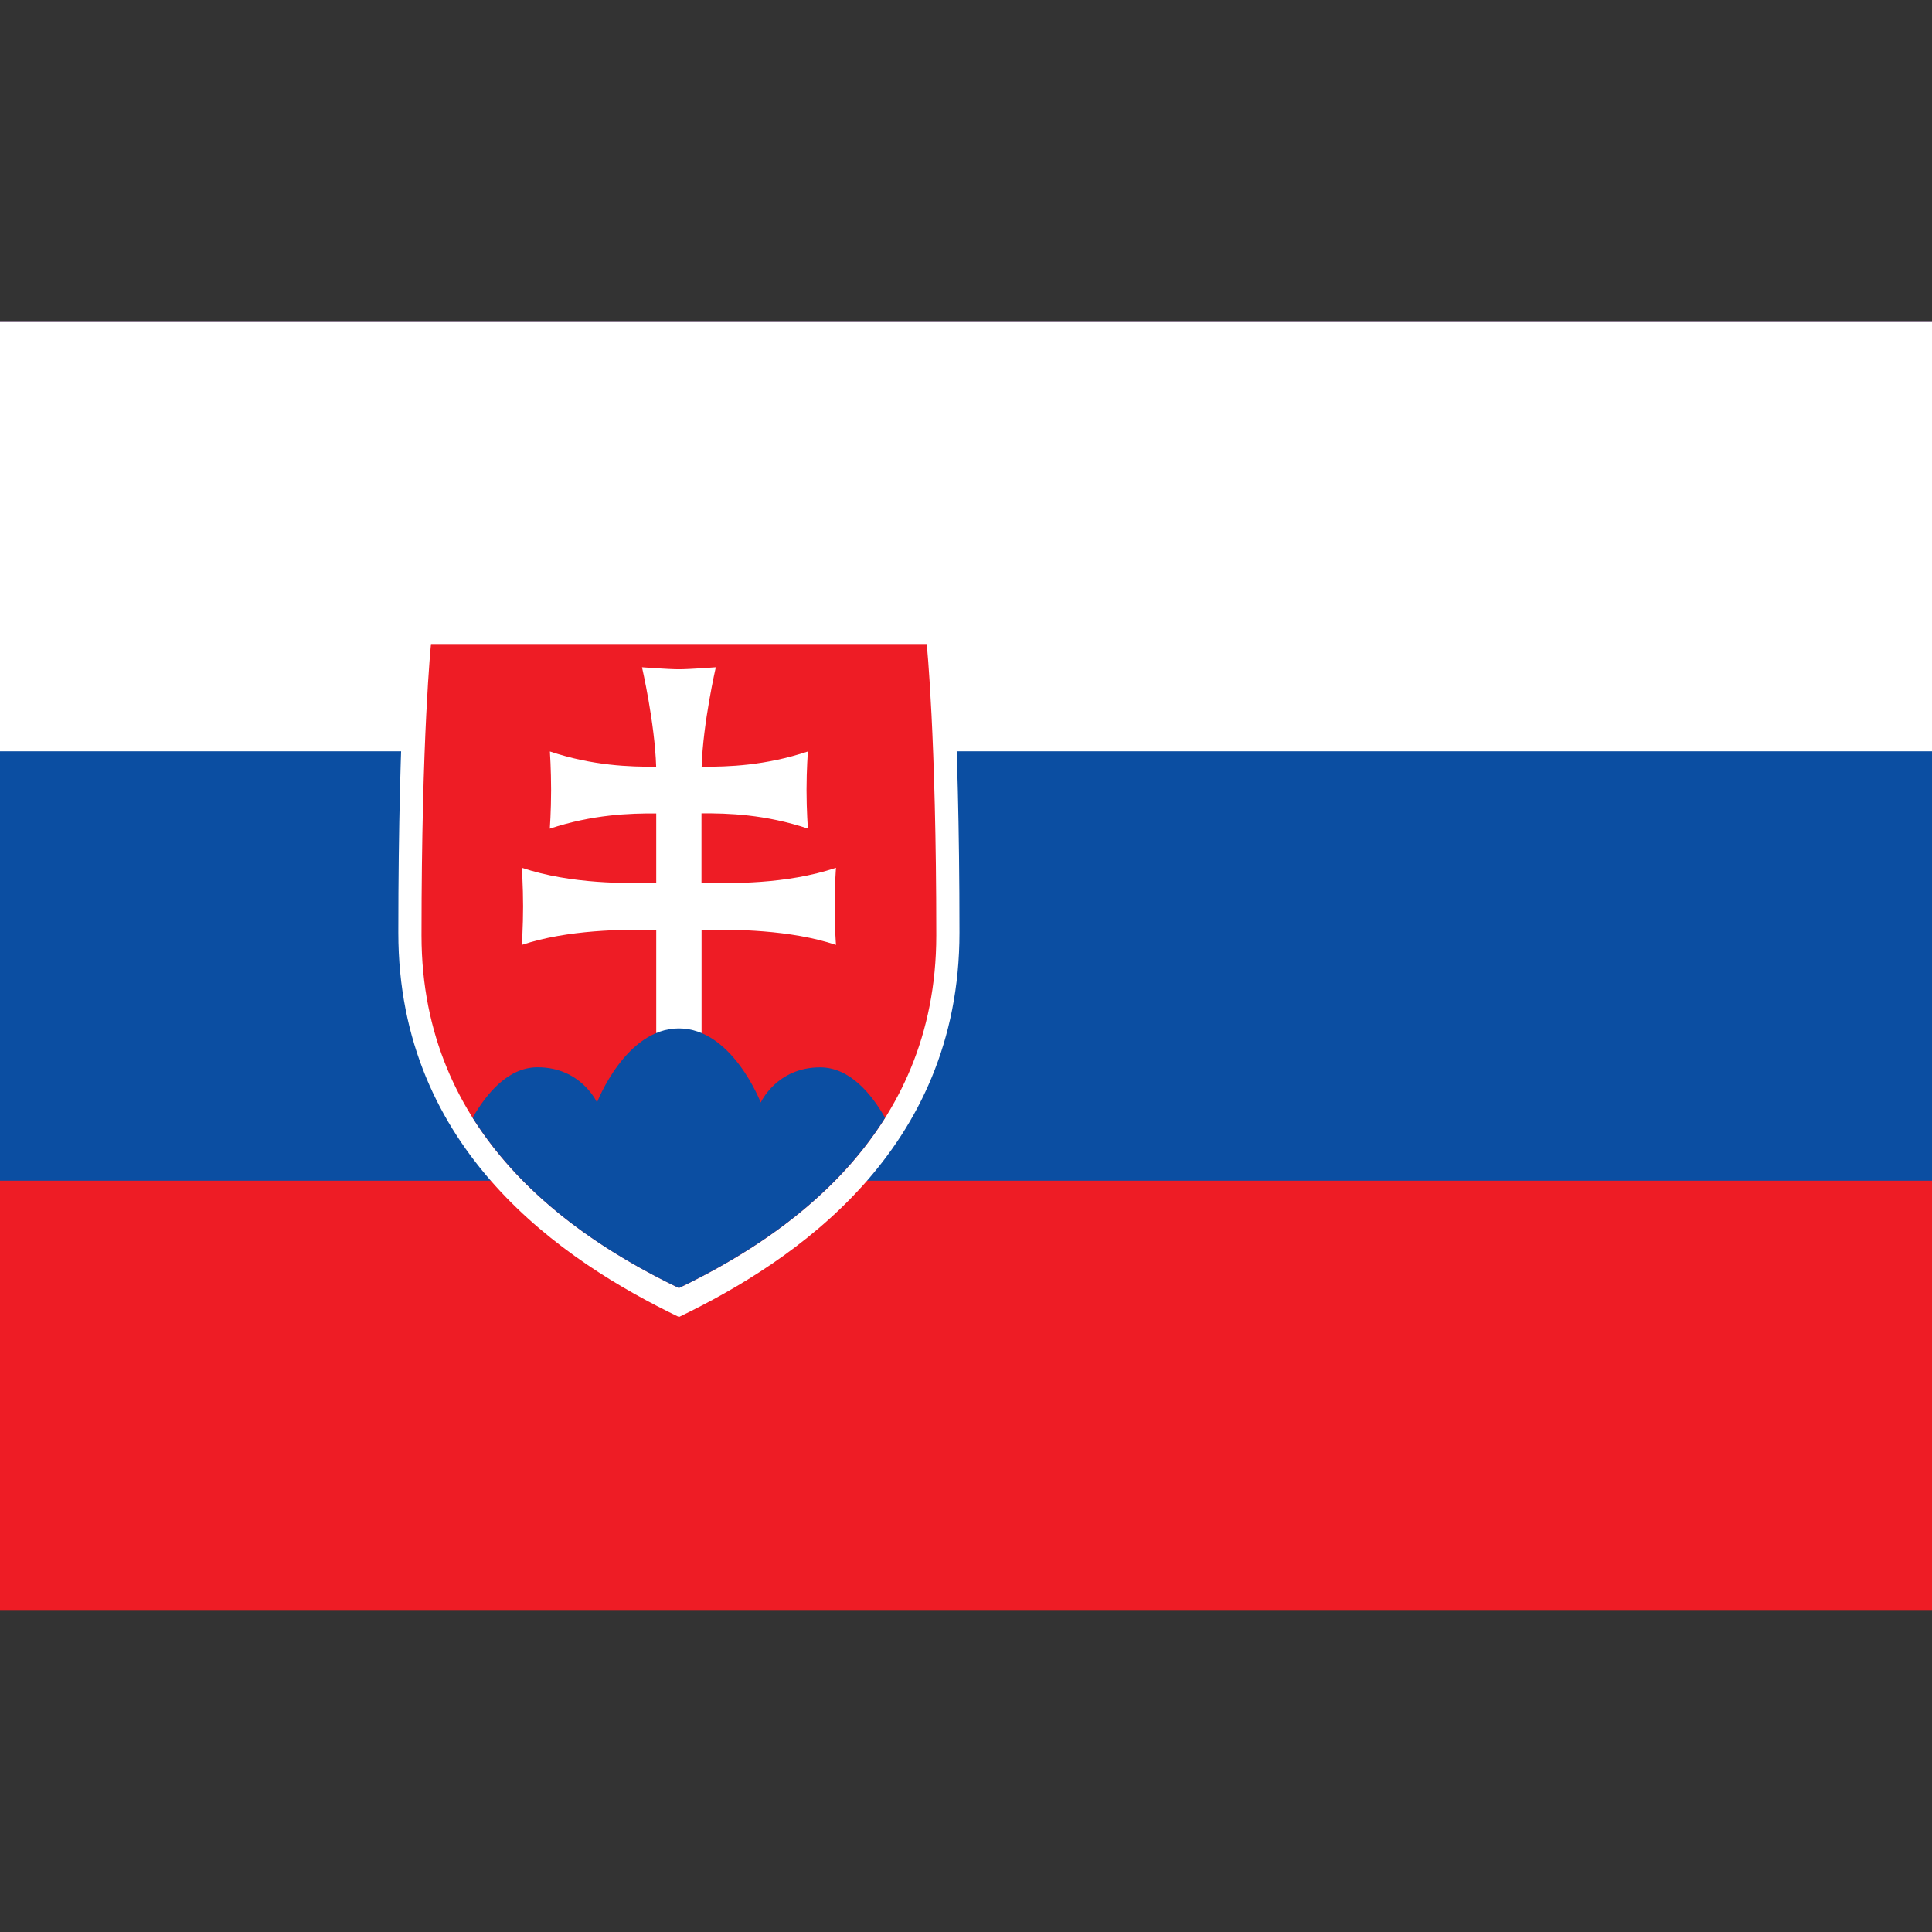
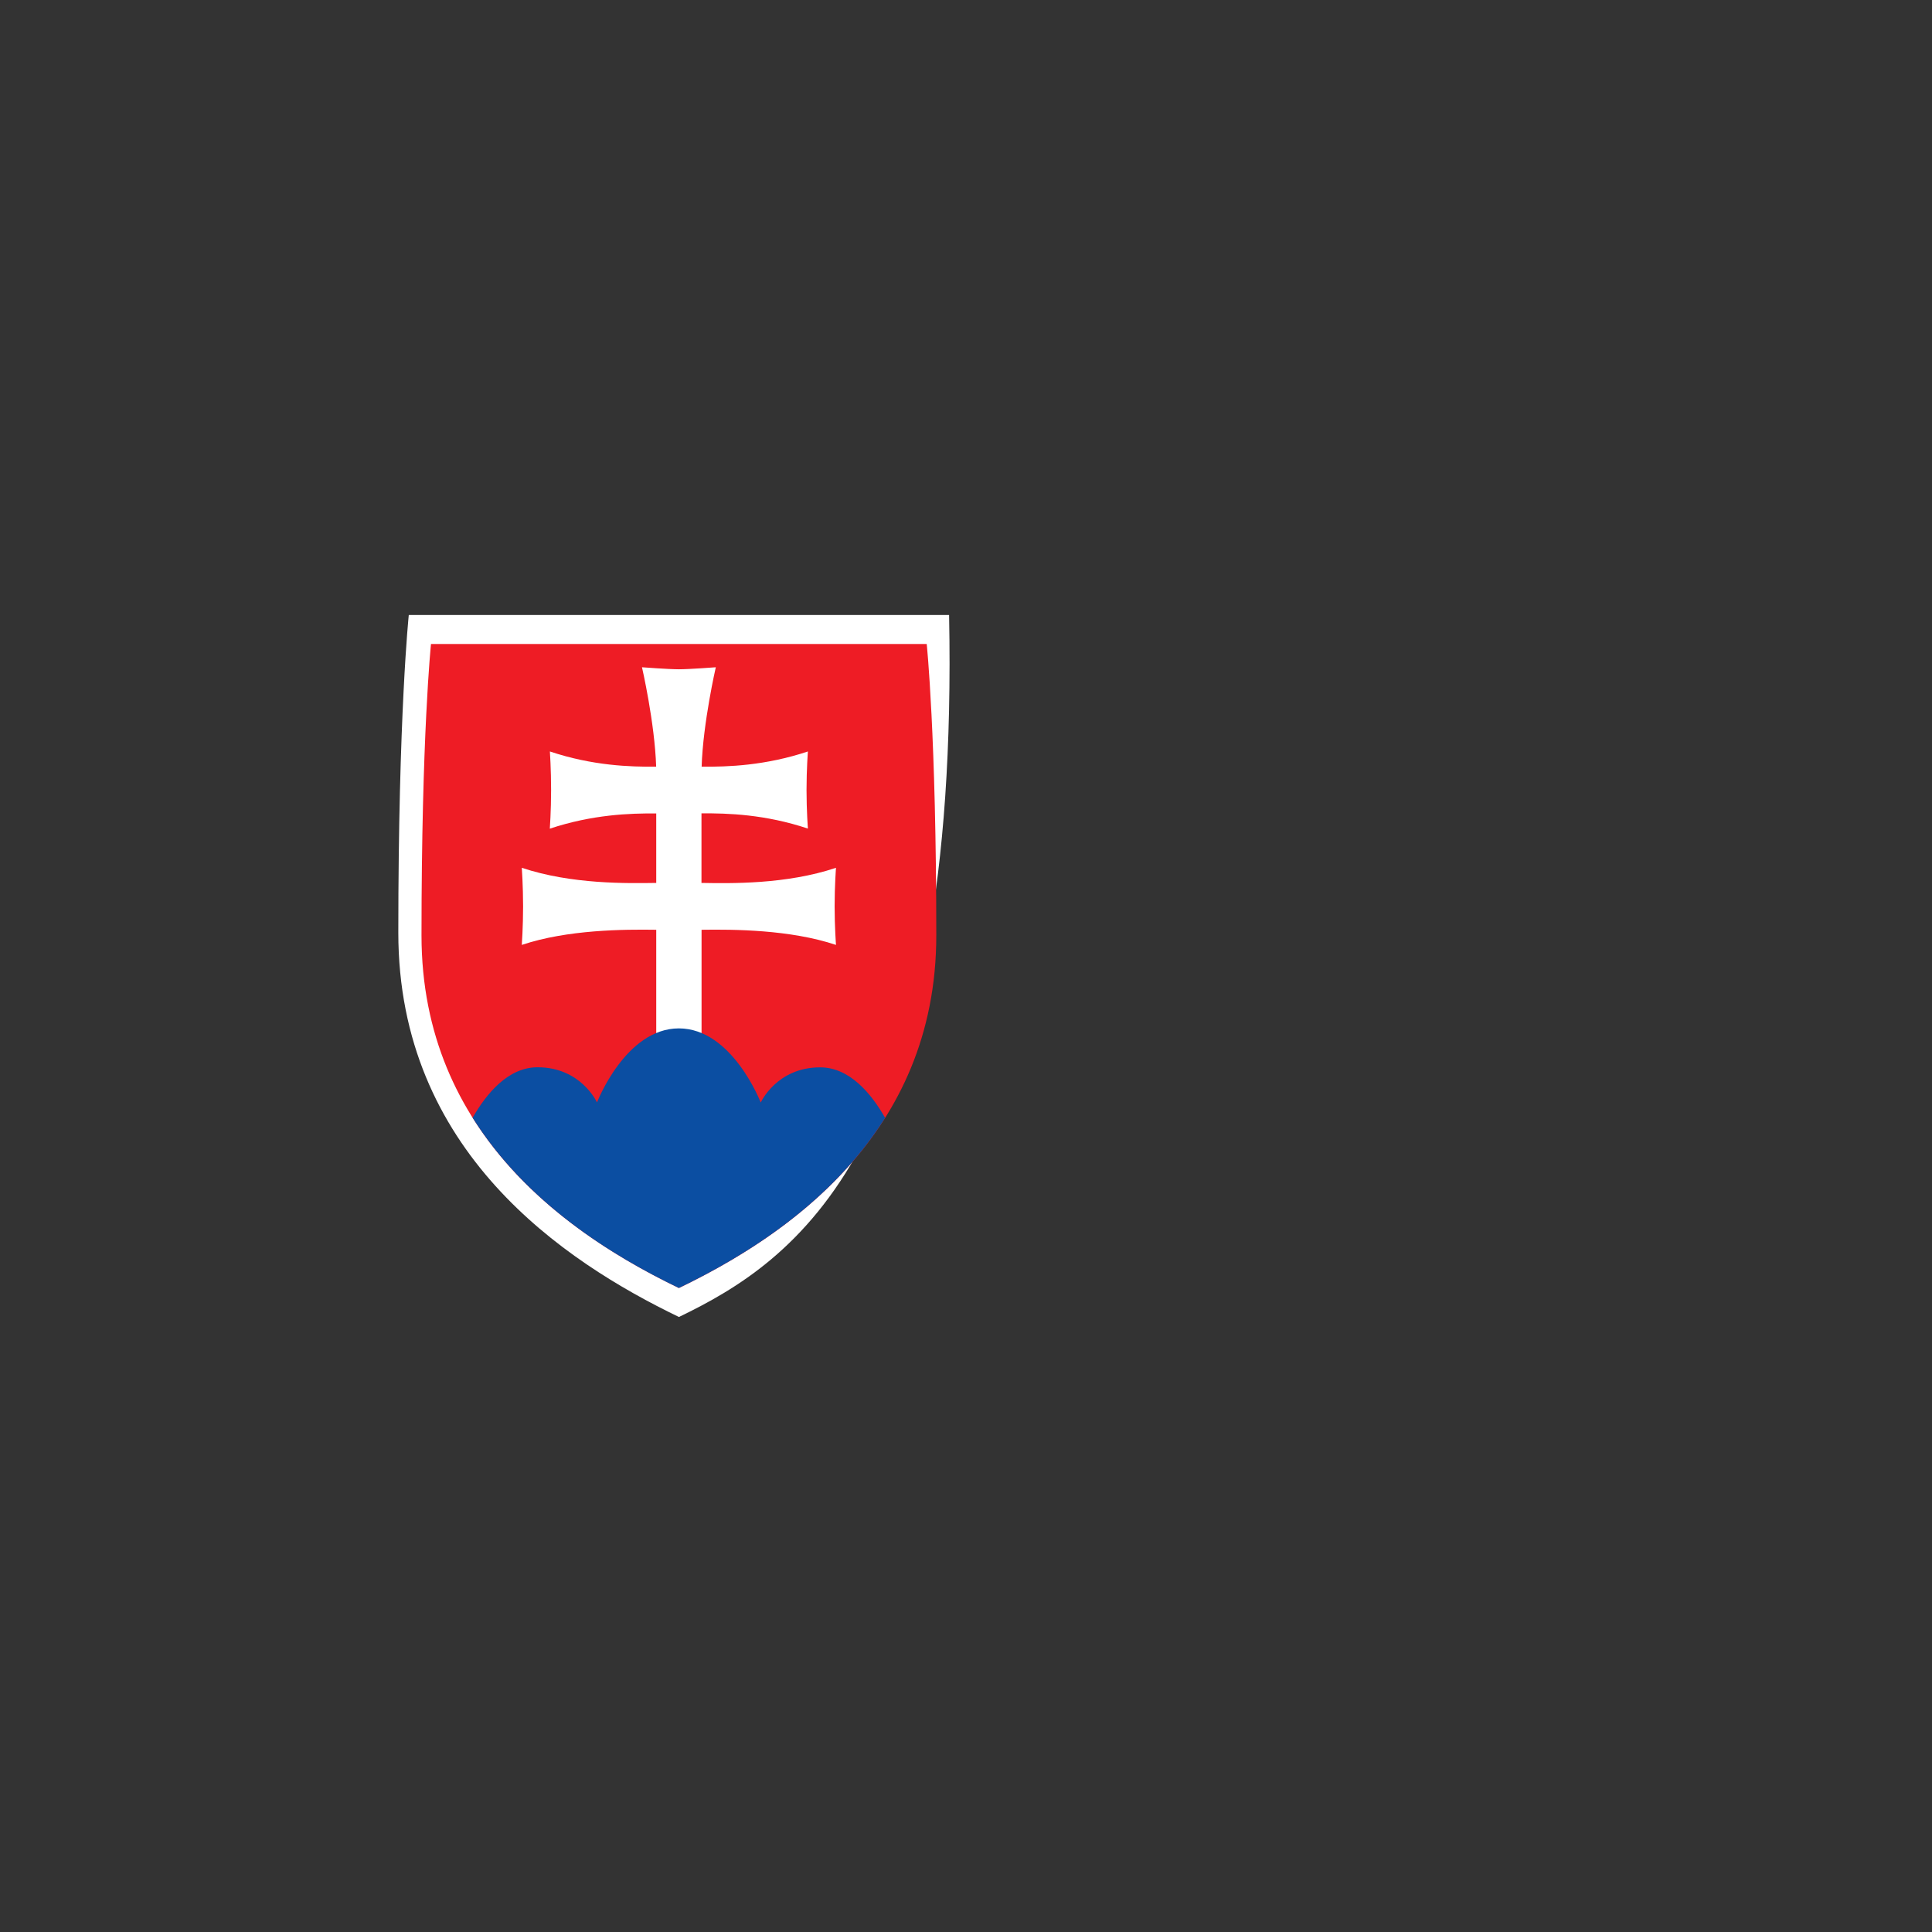
<svg xmlns="http://www.w3.org/2000/svg" version="1.1" id="Layer_1" x="0px" y="0px" width="24px" height="24px" viewBox="0 0 24 24" enable-background="new 0 0 24 24" xml:space="preserve">
  <rect x="0" y="0" width="24" height="24" fill="#333333" stroke="none" />
  <title>Flag of Slovakia</title>
-   <rect y="4" fill="#EE1C25" width="24" height="16" />
-   <rect y="4" fill="#0B4EA2" width="24" height="10.667" />
-   <rect y="4" fill="#FFFFFF" width="24" height="5.333" />
  <g>
-     <path fill="#FFFFFF" d="M8.434,16.36C7,15.669,4.948,14.298,4.948,11.586c0-2.713,0.13-3.946,0.13-3.946h3.356h3.356   c0,0,0.129,1.233,0.129,3.946C11.919,14.298,9.868,15.669,8.434,16.36z" />
+     <path fill="#FFFFFF" d="M8.434,16.36C7,15.669,4.948,14.298,4.948,11.586c0-2.713,0.13-3.946,0.13-3.946h3.356h3.356   C11.919,14.298,9.868,15.669,8.434,16.36z" />
    <path fill="#EE1C25" d="M8.434,16c-1.316-0.634-3.198-1.892-3.198-4.38S5.354,8,5.354,8h3.079h3.079c0,0,0.119,1.132,0.119,3.62   S9.75,15.366,8.434,16L8.434,16z" />
    <path fill="#FFFFFF" d="M8.715,10.968c0.356,0.006,1.051,0.02,1.67-0.188c0,0-0.017,0.222-0.017,0.479s0.017,0.479,0.017,0.479   c-0.568-0.19-1.269-0.194-1.67-0.188v1.374H8.152v-1.374c-0.402-0.006-1.103-0.002-1.67,0.188c0,0,0.016-0.222,0.016-0.479   S6.482,10.78,6.482,10.78c0.619,0.207,1.314,0.193,1.67,0.188v-0.863c-0.325-0.003-0.793,0.013-1.322,0.189   c0,0,0.016-0.222,0.016-0.479S6.831,9.335,6.831,9.335c0.528,0.177,0.996,0.192,1.32,0.189C8.134,8.979,7.975,8.289,7.975,8.289   s0.328,0.025,0.459,0.025c0.131,0,0.458-0.025,0.458-0.025S8.733,8.979,8.716,9.524c0.325,0.003,0.792-0.013,1.32-0.189   c0,0-0.017,0.222-0.017,0.479s0.017,0.479,0.017,0.479c-0.529-0.177-0.997-0.192-1.322-0.189V10.968L8.715,10.968z" />
    <path fill="#0B4EA2" d="M8.433,12.775c-0.663,0-1.017,0.92-1.017,0.92s-0.197-0.437-0.738-0.437c-0.366,0-0.635,0.326-0.807,0.627   C6.537,14.944,7.599,15.598,8.433,16c0.835-0.402,1.897-1.056,2.562-2.114c-0.171-0.301-0.441-0.627-0.807-0.627   c-0.541,0-0.738,0.437-0.738,0.437S9.096,12.775,8.433,12.775L8.433,12.775z" />
  </g>
</svg>